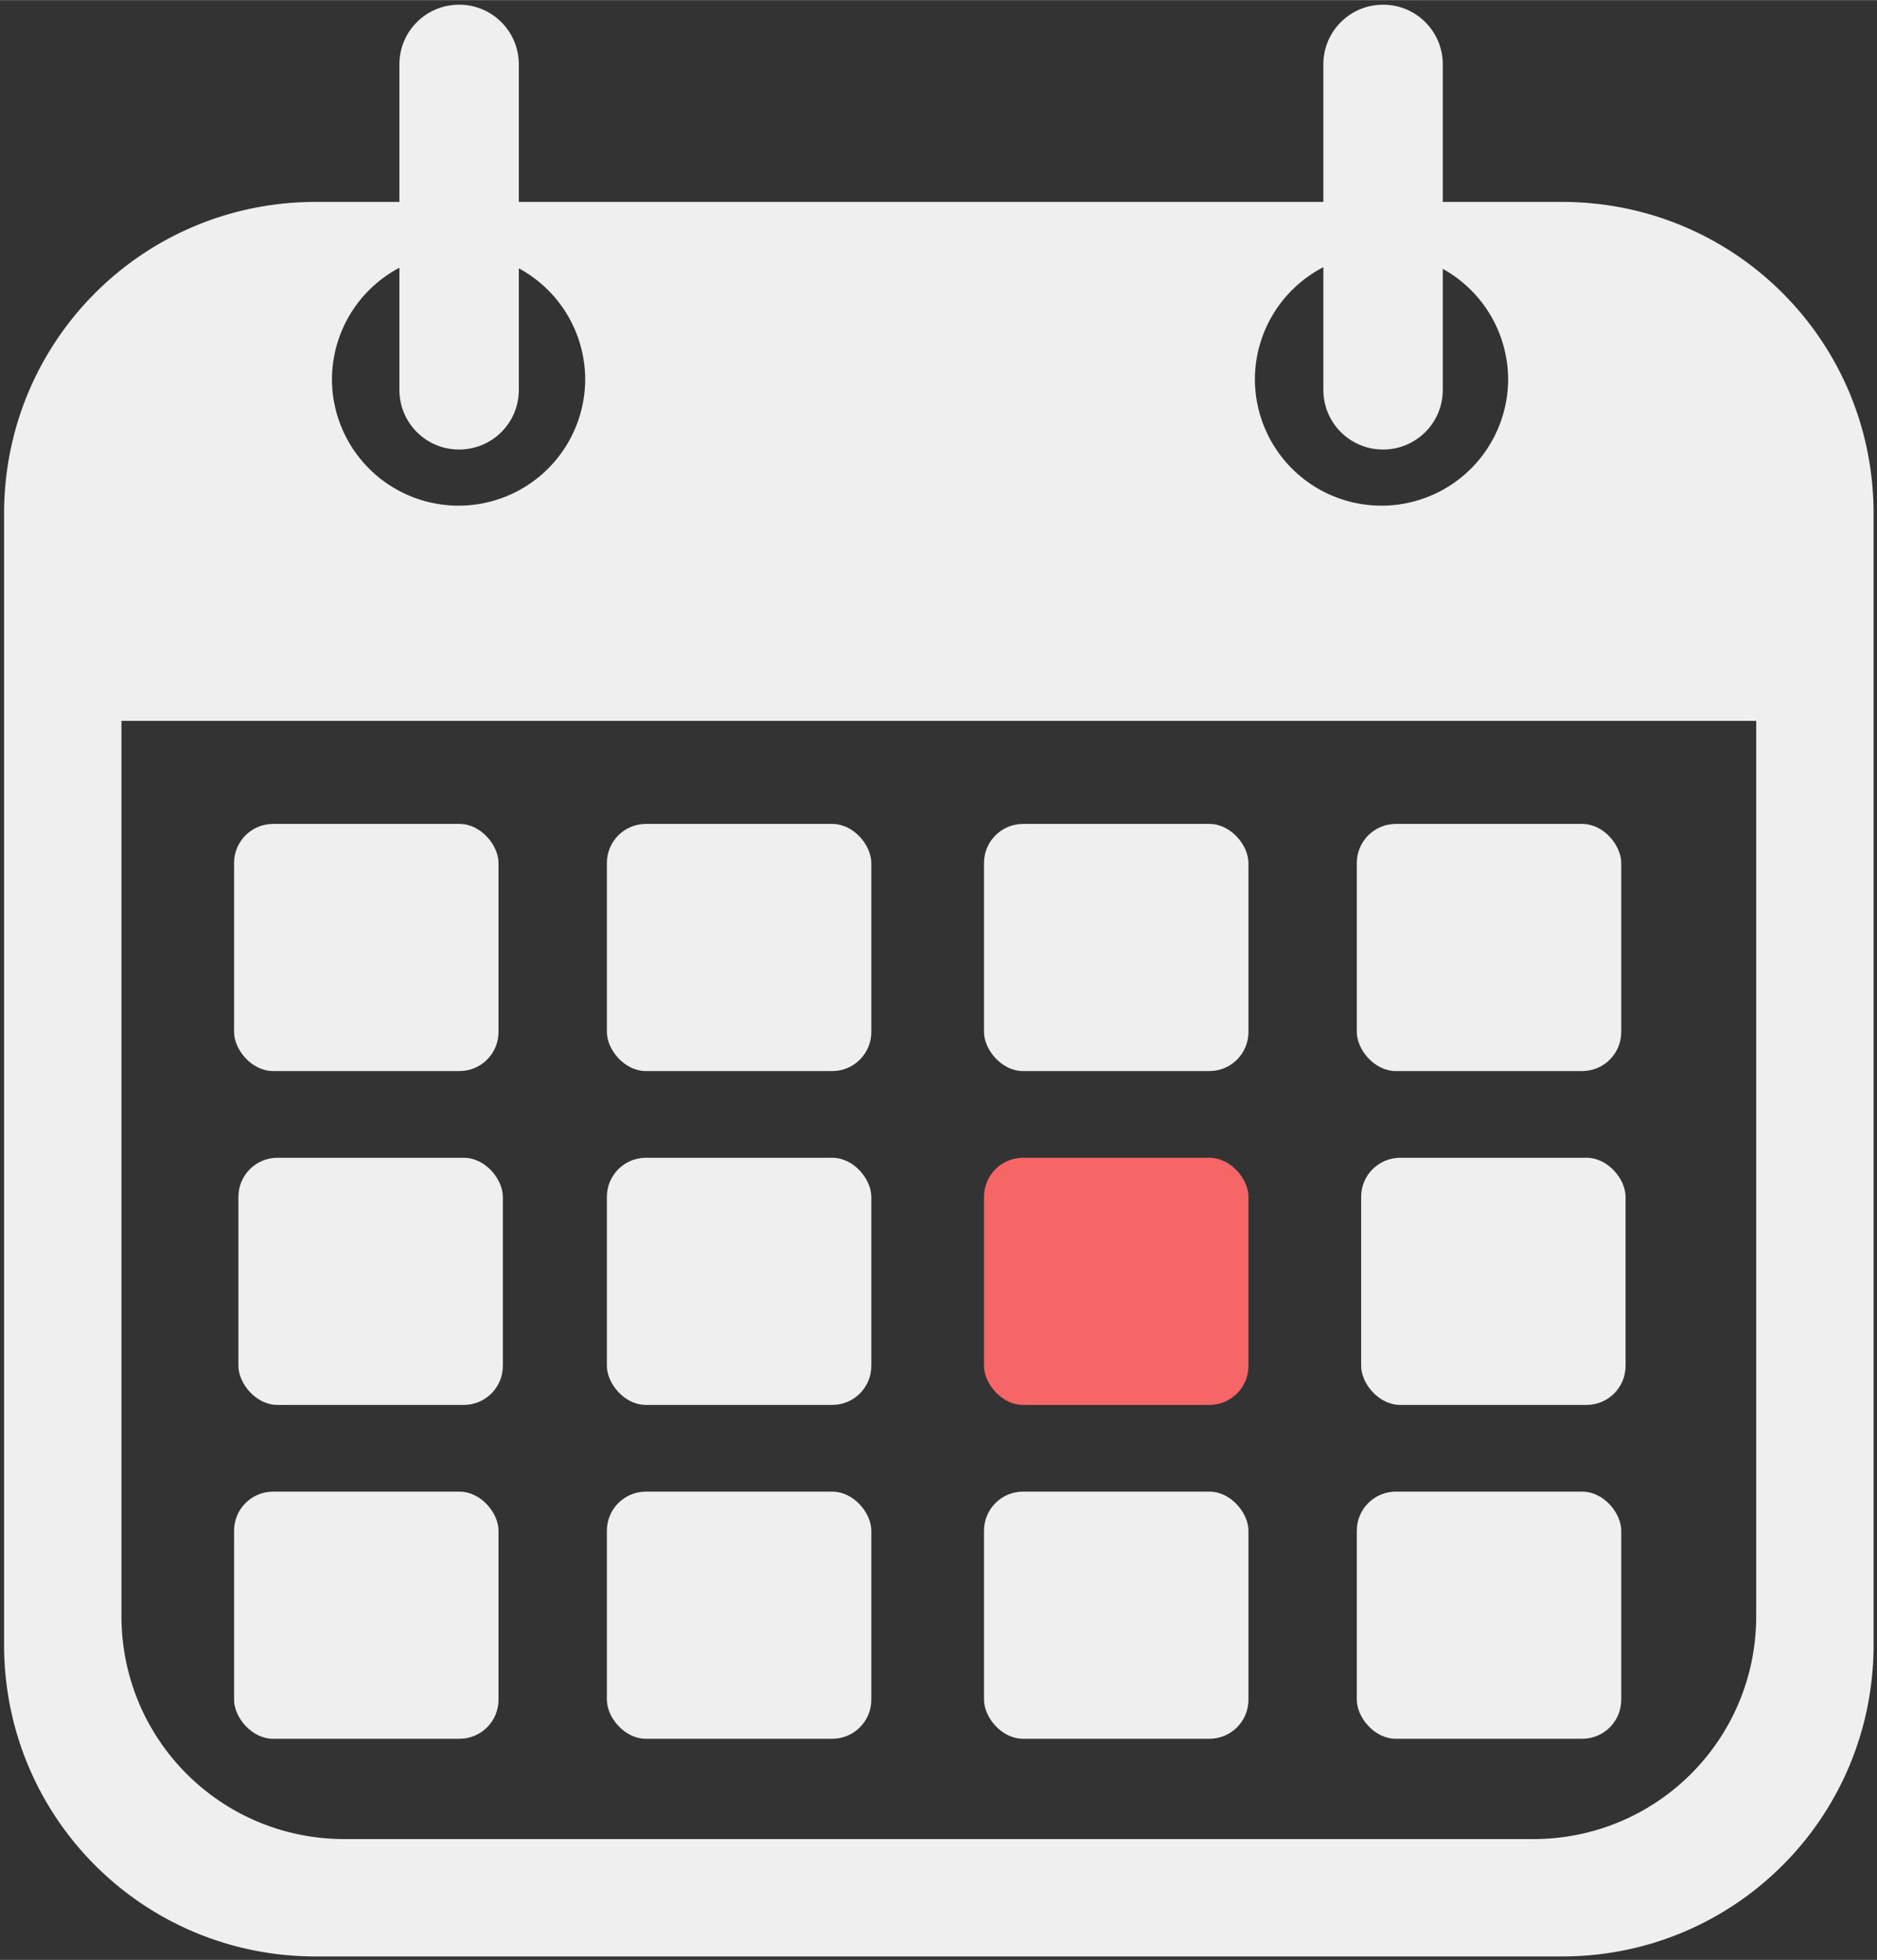
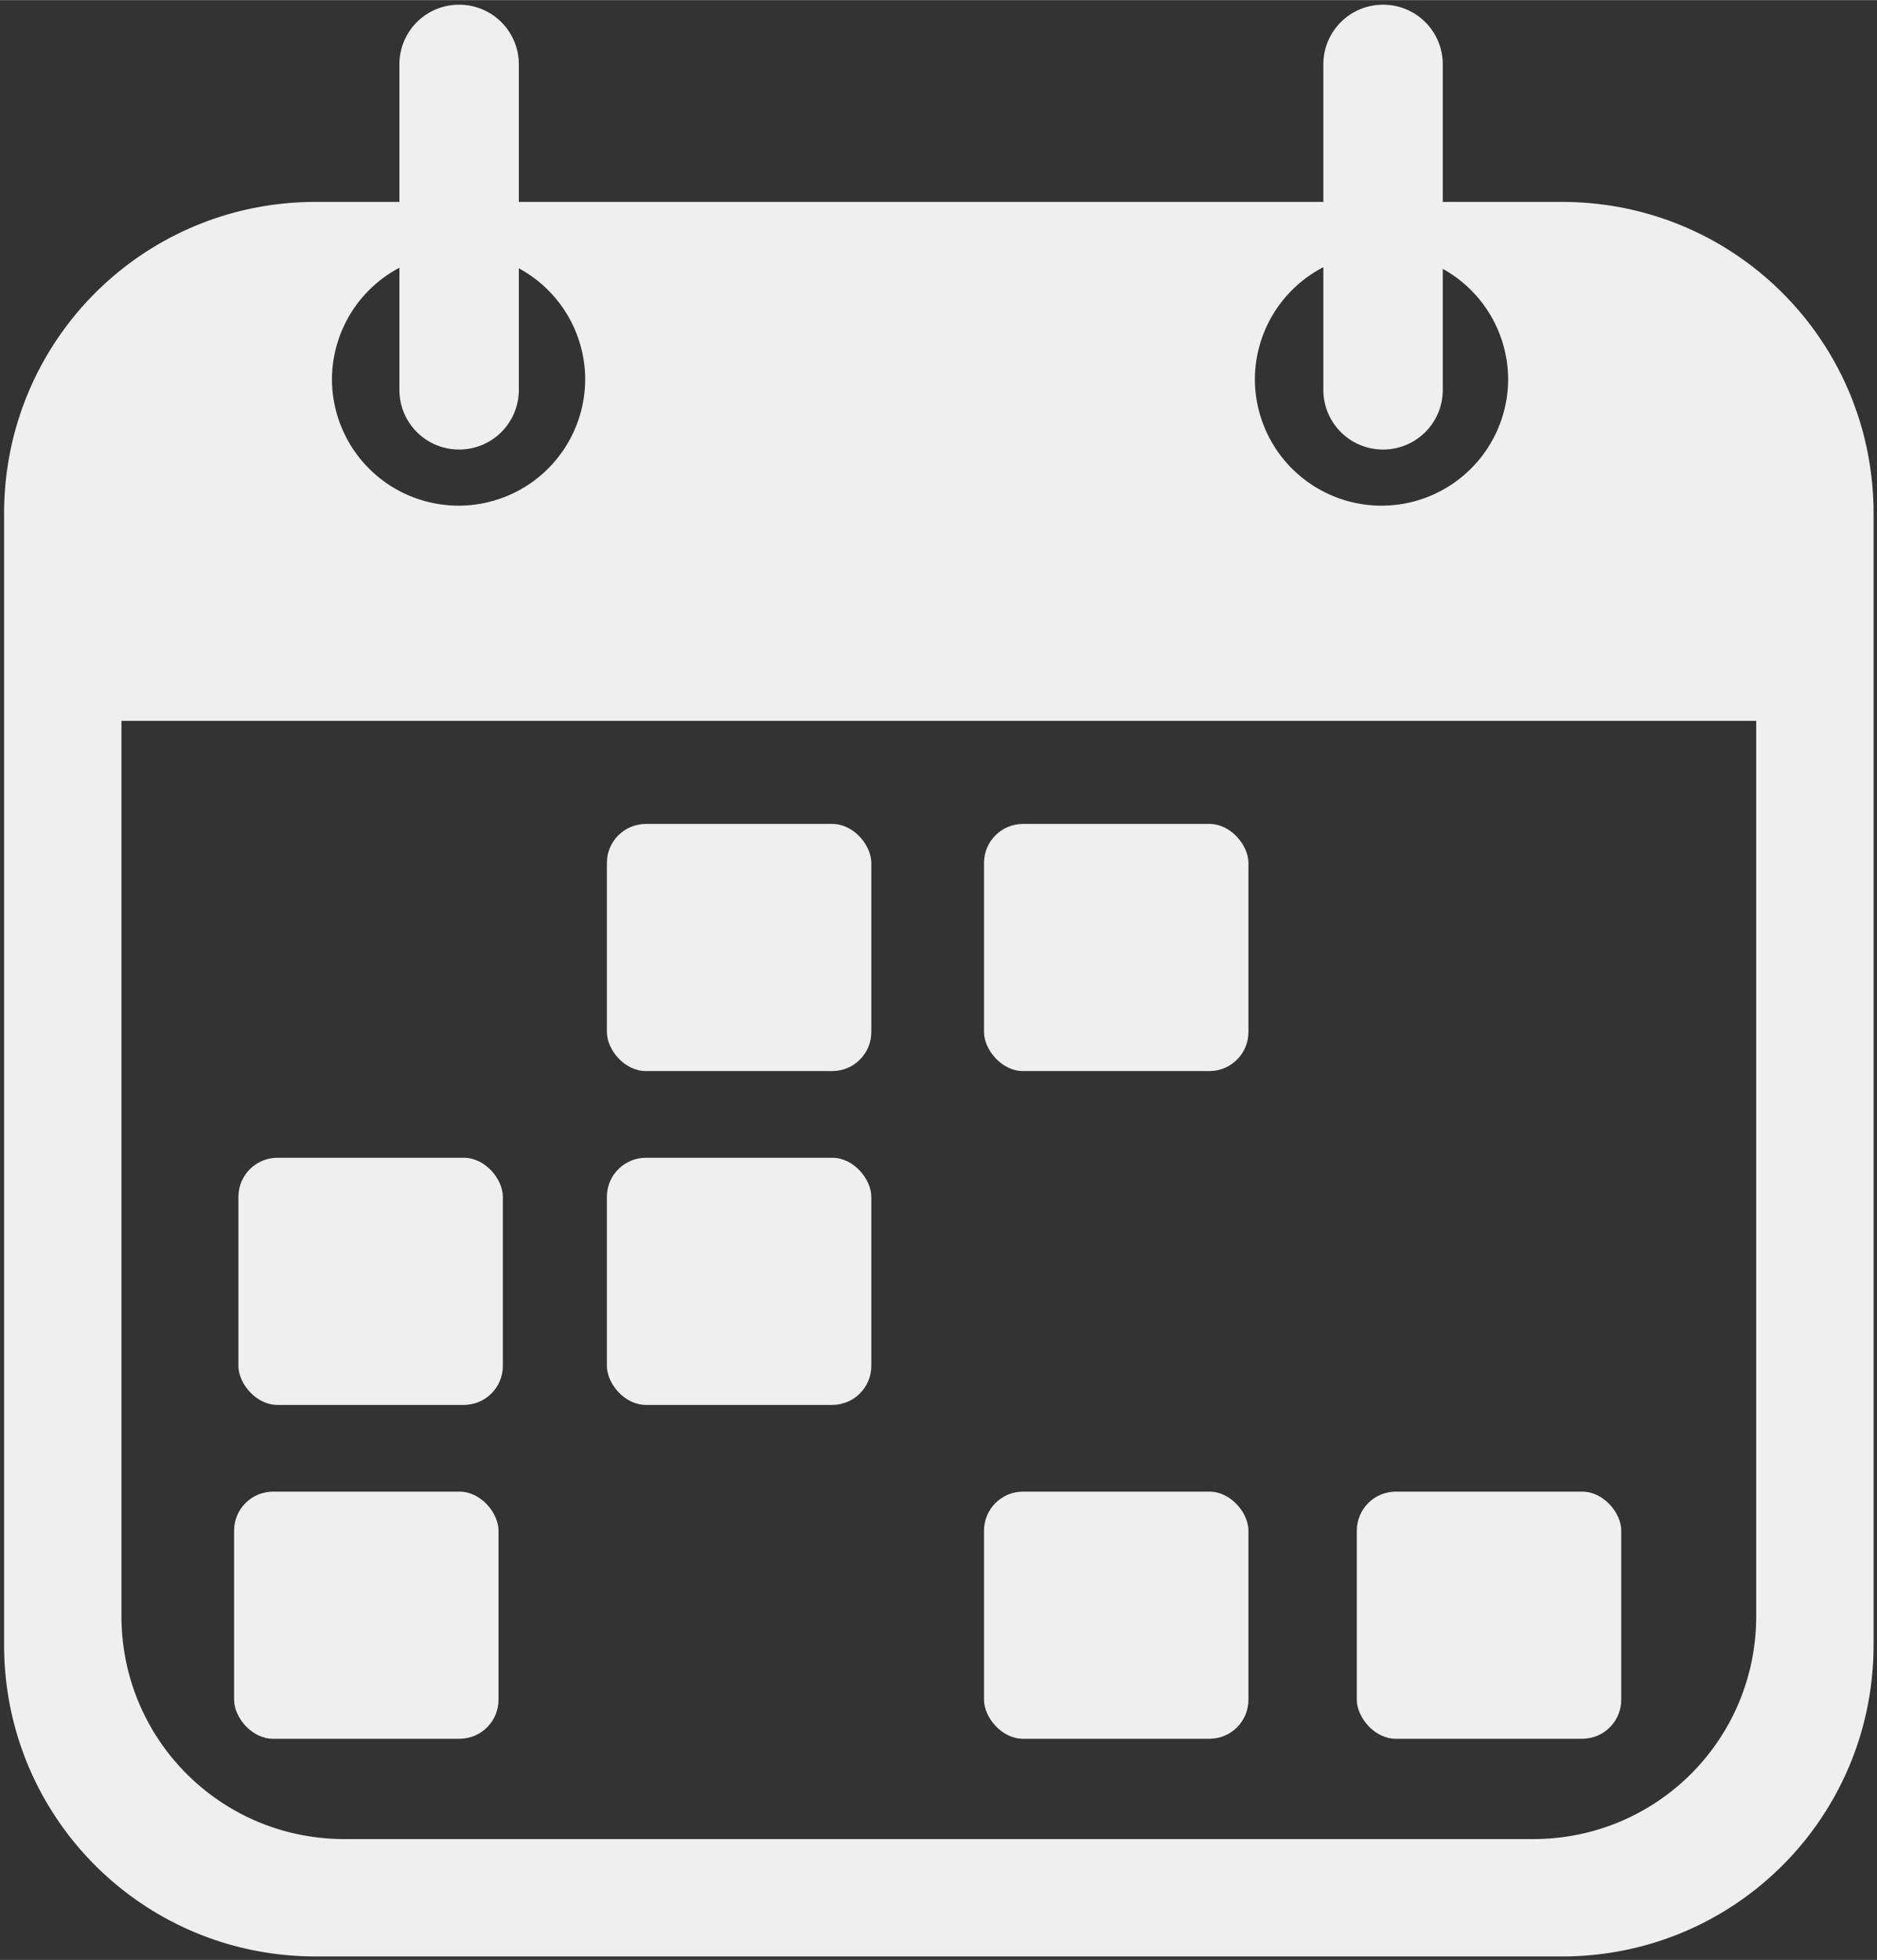
<svg xmlns="http://www.w3.org/2000/svg" viewBox="0 0 216.5 226" width="818" height="854" version="1.1">
  <rect x="0" y="0" width="216.5" height="226" fill="#333333" stroke="none" />
  <g>
    <path d="m 52.956,0.529 c -3.815,0 -6.887,3.072 -6.887,6.887 V 23.271 h -9.655 c -19.912,0 -35.942,16.03 -35.942,35.941 V 189.663 c 0,19.912 16.03,35.941 35.942,35.941 H 180.164 c 19.912,0 35.942,-16.03 35.942,-35.941 V 59.212 c 0,-19.912 -16.03,-35.941 -35.942,-35.941 H 166.415 V 7.416 c 0,-3.815 -3.072,-6.887 -6.887,-6.887 -3.815,0 -6.887,3.072 -6.887,6.887 V 23.271 H 59.843 V 7.416 c 0,-3.815 -3.072,-6.887 -6.887,-6.887 z M 152.641,30.798 v 14.14 c 0,3.815 3.072,6.887 6.887,6.887 3.815,0 6.887,-3.072 6.887,-6.887 V 30.991 a 14.605,14.605 0 0 1 7.538,12.703 14.605,14.605 0 0 1 -14.605,14.605 14.605,14.605 0 0 1 -14.605,-14.605 14.605,14.605 0 0 1 7.898,-12.896 z m -106.572,0.063 v 14.077 c 0,3.815 3.072,6.887 6.887,6.887 3.815,0 6.887,-3.072 6.887,-6.887 V 30.927 A 14.605,14.605 0 0 1 67.499,43.694 14.605,14.605 0 0 1 52.894,58.299 14.605,14.605 0 0 1 38.289,43.694 14.605,14.605 0 0 1 46.069,30.861 Z M 14.009,83.116 h 25.73 137.1 25.73 v 25.73 3.717 73.775 c 0,14.254 -11.476,25.73 -25.73,25.73 H 39.739 c -14.254,0 -25.73,-11.475 -25.73,-25.73 v -73.775 -3.717 z" style="fill:#EFEFEF;" />
-     <rect width="30.5" height="28.5" x="27" y="95" ry="4.5" style="fill:#EFEFEF;" />
    <rect width="30.5" height="28.5" x="70" y="95" ry="4.5" style="fill:#EFEFEF;" />
    <rect width="30.5" height="28.5" x="113.5" y="95" ry="4.5" style="fill:#EFEFEF;" />
-     <rect width="30.5" height="28.5" x="156.5" y="95" ry="4.5" style="fill:#EFEFEF;" />
    <rect width="30.5" height="28.5" x="27.5" y="133.5" ry="4.5" style="fill:#EFEFEF;" />
    <rect width="30.5" height="28.5" x="70" y="133.5" ry="4.5" style="fill:#EFEFEF;" />
-     <rect width="30.5" height="28.5" x="113.5" y="133.5" ry="4.5" style="fill:#F76666;" />
-     <rect width="30.5" height="28.5" x="157" y="133.5" ry="4.5" style="fill:#EFEFEF;" />
    <rect width="30.5" height="28.5" x="27" y="172" ry="4.5" style="fill:#EFEFEF;" />
-     <rect width="30.5" height="28.5" x="70" y="172" ry="4.5" style="fill:#EFEFEF;" />
    <rect width="30.5" height="28.5" x="113.5" y="172" ry="4.5" style="fill:#EFEFEF;" />
    <rect width="30.5" height="28.5" x="156.5" y="172" ry="4.5" style="fill:#EFEFEF;" />
  </g>
</svg>